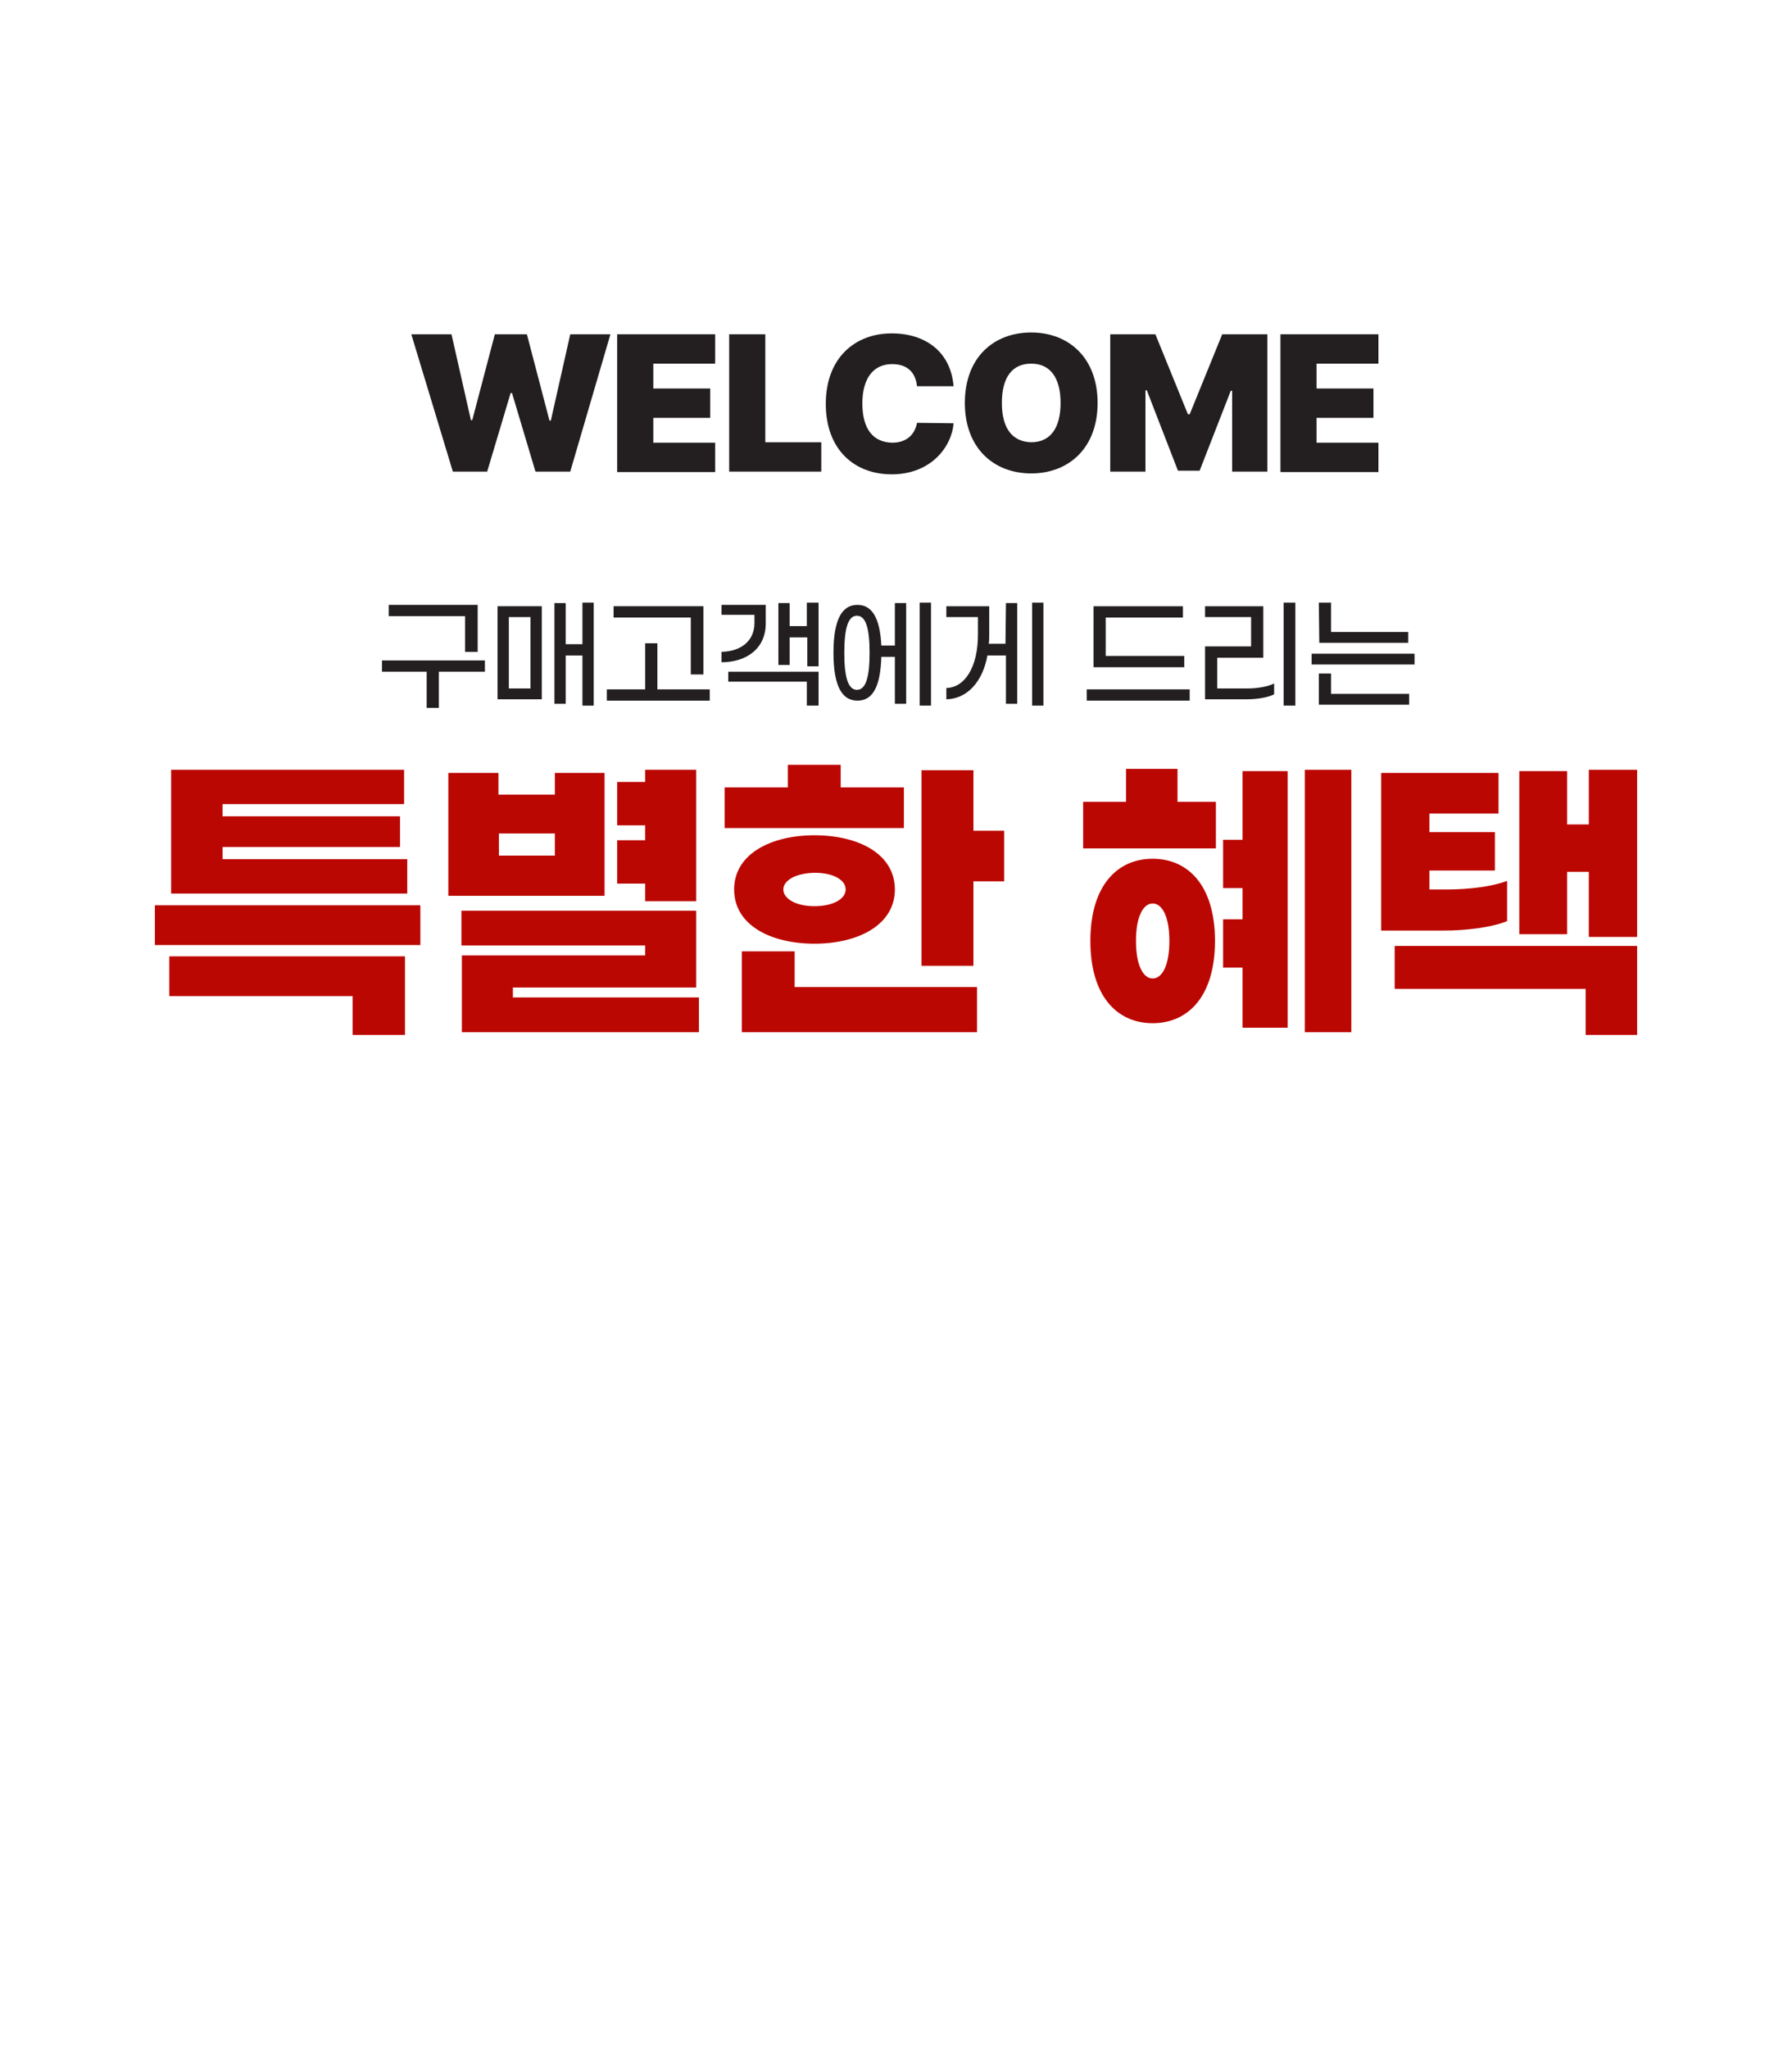
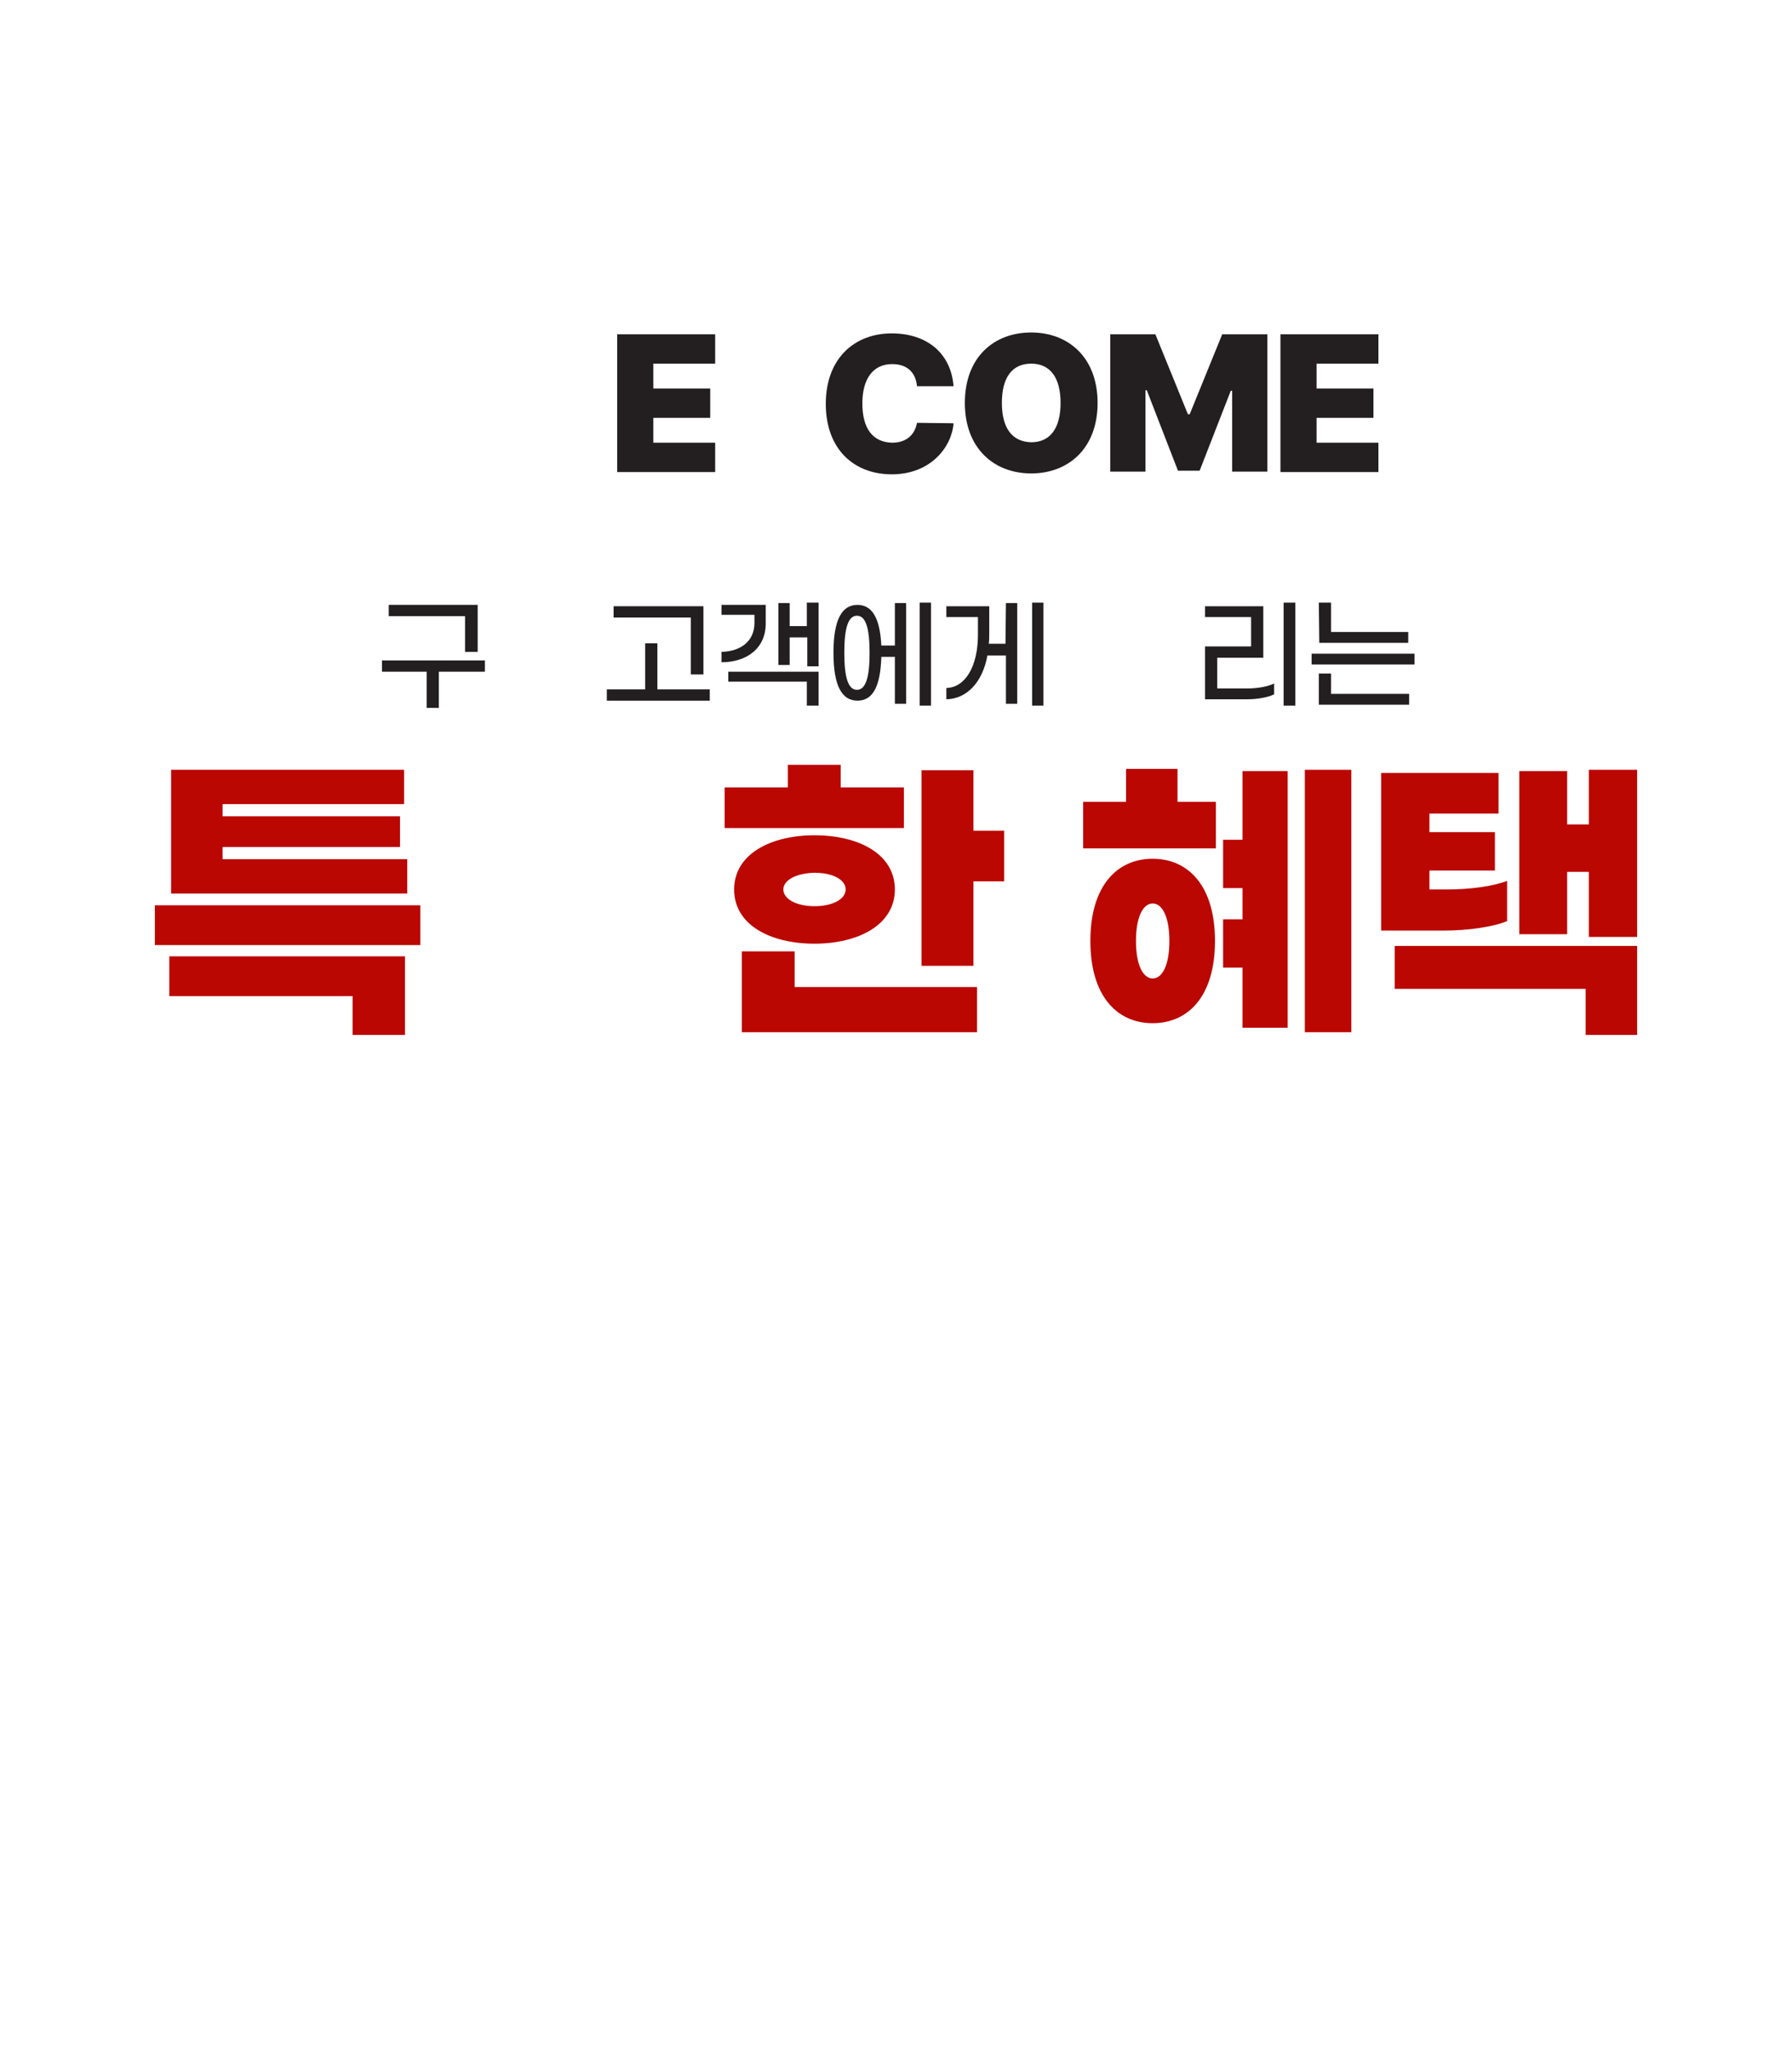
<svg xmlns="http://www.w3.org/2000/svg" version="1.1" id="Layer_1" x="0px" y="0px" viewBox="-1601 674.5 396.9 453.5" style="enable-background:new -1601 674.5 396.9 453.5;" xml:space="preserve">
  <style type="text/css">
	.st0{fill:none;}
	.st1{fill:#231F20;}
	.st2{fill:#BB0702;}
</style>
  <rect x="-1601" y="674.5" class="st0" width="396.9" height="453.5" />
  <g>
    <g>
-       <path class="st1" d="M-1509.9,748.5h8.9l4.3,19h0.3l5-19h7.1l5,19.1h0.3l4.3-19.1h8.9l-8.9,30.4h-7.7l-5.2-17.4h-0.3l-5.2,17.4    h-7.6L-1509.9,748.5z" />
      <path class="st1" d="M-1464.3,748.5h21.7v6.5h-13.7v5.5h12.6v6.5h-12.6v5.5h13.7v6.5h-21.7V748.5z" />
-       <path class="st1" d="M-1439.5,748.5h8v23.9h12.4v6.5h-20.4V748.5z" />
      <path class="st1" d="M-1403.4,755.1c-4.2,0-6.6,3.2-6.6,8.7c0,5.7,2.4,8.6,6.6,8.7c3.1,0,5-1.7,5.5-4.4l8.1,0.1    c-0.4,5.2-5,11.3-13.7,11.3c-8.3,0-14.6-5.5-14.6-15.6c0-10.1,6.4-15.6,14.6-15.6c7.6,0,13.1,4.2,13.7,11.7h-8.1    C-1398.2,756.9-1400.1,755.1-1403.4,755.1z" />
      <path class="st1" d="M-1372.6,779.3c-8.3,0-14.7-5.6-14.7-15.6c0-10.1,6.4-15.6,14.7-15.6c8.2,0,14.7,5.5,14.7,15.6    C-1357.9,773.8-1364.4,779.3-1372.6,779.3z M-1372.6,772.4c4.2,0,6.5-3.1,6.5-8.7c0-5.6-2.3-8.7-6.5-8.7c-4.2,0-6.5,3-6.5,8.7    C-1379.1,769.3-1376.8,772.3-1372.6,772.4z" />
      <path class="st1" d="M-1345.1,748.5l7.2,17.7h0.4l7.2-17.7h10v30.4h-7.8V761h-0.3l-6.9,17.7h-4.8l-6.9-17.8h-0.3v18h-7.8v-30.4    H-1345.1z" />
      <path class="st1" d="M-1317.4,748.5h21.7v6.5h-13.7v5.5h12.6v6.5h-12.6v5.5h13.7v6.5h-21.7V748.5z" />
      <path class="st1" d="M-1493.6,823.2h-10.2v8h-2.7v-8h-9.9v-2.5h22.8V823.2z M-1498,810.9h-16.9v-2.5h19.7v10.4h-2.8    C-1498,818.8-1498,810.9-1498,810.9z" />
-       <path class="st1" d="M-1490.8,808.7h9.8v20.6h-9.8V808.7z M-1488.3,826.9h4.8v-15.8h-4.8V826.9z M-1469.5,807.9v22.8h-2.5v-11.1    h-3.7v10.7h-2.5V808h2.5v9.1h3.7v-9.2H-1469.5z" />
      <path class="st1" d="M-1443.8,827.1v2.5h-22.8v-2.5h8.5v-10.2h2.7v10.2H-1443.8z M-1448,811.2h-17.1v-2.5h19.9v15.1h-2.8V811.2    L-1448,811.2z" />
      <path class="st1" d="M-1441.2,821.1v-2.3c4.3-0.1,7.3-2.4,7.3-6.4v-1.8h-7.3v-2.2h9.8v3.9C-1431.3,818-1435.6,821.1-1441.2,821.1z     M-1439.7,823.2h20v7.5h-2.6v-5.3h-17.4V823.2z M-1419.7,807.9V822h-2.5v-6.4h-3.9v6.1h-2.5V808h2.5v5.1h3.8v-5.2H-1419.7    L-1419.7,807.9z" />
      <path class="st1" d="M-1402.8,808h2.5v22.3h-2.5v-10.4h-3c-0.2,6.8-2,9.7-5.3,9.7c-3.4,0-5.3-3.2-5.3-10.6    c0-7.4,1.9-10.6,5.3-10.6c3.2,0,5,2.8,5.3,9h3V808z M-1408.4,819c0-5.6-0.9-8.2-2.8-8.2c-1.9,0-2.8,2.6-2.8,8.2    c0,5.6,0.9,8.2,2.8,8.2C-1409.3,827.2-1408.4,824.6-1408.4,819z M-1394.8,807.9v22.8h-2.5v-22.8H-1394.8z" />
      <path class="st1" d="M-1378.2,808h2.5v22.3h-2.5v-10.7h-4.1c-1.1,6-4.6,9.6-9.1,9.7v-2.5c4.2-0.1,7-4.8,7-11.8v-3.9h-7v-2.4h9.5    v6.1c0,0.8,0,1.5-0.1,2.2h3.7L-1378.2,808L-1378.2,808z M-1369.9,807.9v22.8h-2.5v-22.8H-1369.9z" />
-       <path class="st1" d="M-1360.3,827.1h22.8v2.5h-22.8V827.1z M-1358.8,808.7h19.8v2.5h-17.1v8.5h17.4v2.5h-20.1V808.7L-1358.8,808.7    z" />
      <path class="st1" d="M-1334.1,817.6h10.2v-6.5h-10.2v-2.4h12.9v11.4h-10.2v6.8h6.7c2.2,0,4.5-0.4,5.9-1.1v2.4    c-1.4,0.7-3.8,1.1-6,1.1h-9.3V817.6z M-1316.7,807.9h2.6v22.8h-2.6V807.9z" />
      <path class="st1" d="M-1310.5,819.2h22.8v2.4h-22.8V819.2z M-1308.9,823.6h2.7v4.5h17.3v2.4h-20V823.6z M-1308.9,807.9h2.7v6.5    h17.1v2.4h-19.7L-1308.9,807.9L-1308.9,807.9z" />
      <path class="st2" d="M-1507.9,874.9v8.8h-58.8v-8.8H-1507.9z M-1563.5,886.2h52.2v17.4h-11.6V895h-40.6V886.2z M-1510.8,872.3    h-52.3v-27.4h51.6v7.6h-40.2v2.7h39.3v6.8h-39.3v2.7h40.9V872.3z" />
-       <path class="st2" d="M-1467.1,872.8h-34.6v-27.2h11.1v4.8h12.5v-4.8h11V872.8z M-1446.2,895.3v7.7h-52.5v-17h40.6v-2.2h-40.7v-7.7    h52v17h-40.6v2.2H-1446.2z M-1478.1,863.9V859h-12.4v4.9H-1478.1z M-1458.1,870.1h-6.2v-9.6h6.2v-3.3h-6.2v-9.6h6.2v-2.7h11.3V874    h-11.3V870.1z" />
      <path class="st2" d="M-1400.8,857.8h-39.7v-9h14v-5h11.7v5h14V857.8z M-1438.4,871.4c0-7.9,8.2-12,17.8-12c9.7,0,17.8,4.1,17.8,12    c0,7.9-8.2,12-17.8,12C-1430.3,883.4-1438.4,879.3-1438.4,871.4z M-1425,893h40.4v10h-52.1v-17.9h11.7V893L-1425,893z     M-1427.5,871.4c0,2,2.7,3.7,6.9,3.7c4.1,0,6.9-1.6,6.9-3.7c0-2.1-2.7-3.7-6.9-3.7C-1424.8,867.8-1427.5,869.4-1427.5,871.4z     M-1378.6,858.4v11.2h-6.8v18.7h-11.5V845h11.5v13.4H-1378.6z" />
      <path class="st2" d="M-1340.2,852h8.5v10.3h-29.4V852h9.5v-7.3h11.4V852z M-1331.9,882.8c0,12.2-5.9,18.2-13.8,18.2    c-7.9,0-13.8-6-13.8-18.2s5.9-18.2,13.8-18.2C-1337.8,864.6-1331.9,870.6-1331.9,882.8z M-1342,882.8c0-5.4-1.6-8.3-3.7-8.3    c-2.1,0-3.7,2.9-3.7,8.3s1.6,8.3,3.7,8.3C-1343.6,891.1-1342,888.2-1342,882.8z M-1325.8,845.2h10V902h-10v-13.3h-4.3V878h4.3    v-6.9h-4.3v-10.7h4.3V845.2z M-1301.7,844.9V903h-10.3v-58.1H-1301.7z" />
      <path class="st2" d="M-1281.3,880.5h-13.8v-34.9h26v9h-15.3v4.1h14.5v8.5h-14.5v4.2h3.8c5.2,0,10.3-0.7,13.4-1.9v8.9    C-1270.3,879.7-1275.9,880.5-1281.3,880.5z M-1292.1,883.9h53.7v19.7h-11.4v-10.2h-42.3V883.9z M-1238.4,844.9v37h-10.7v-14.4    h-4.8v13.8h-10.6v-36.1h10.6V857h4.8v-12.1H-1238.4L-1238.4,844.9z" />
    </g>
  </g>
</svg>